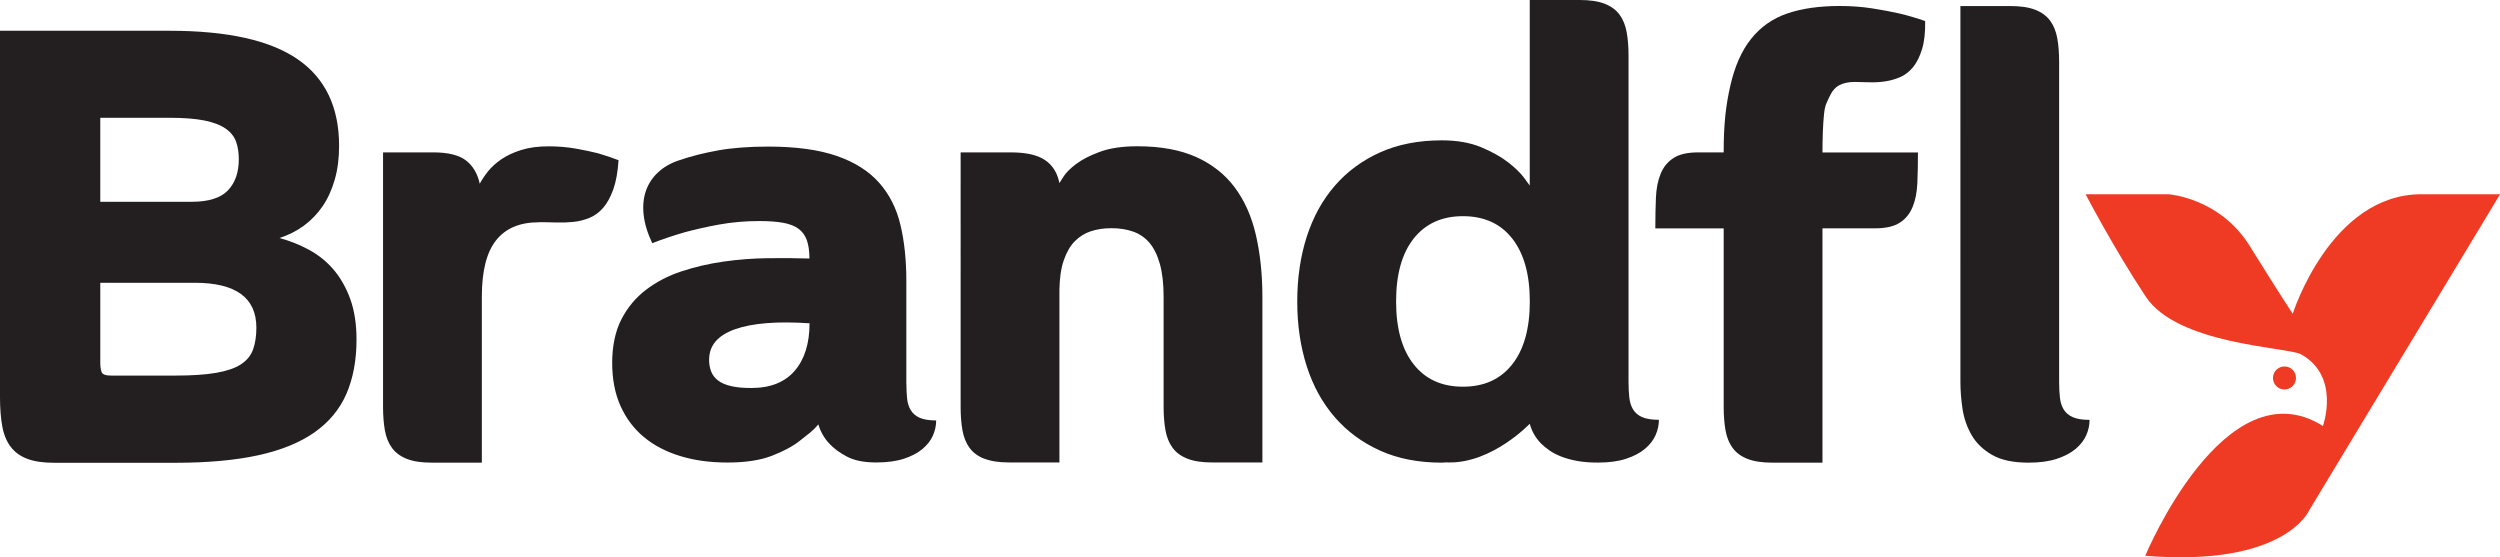
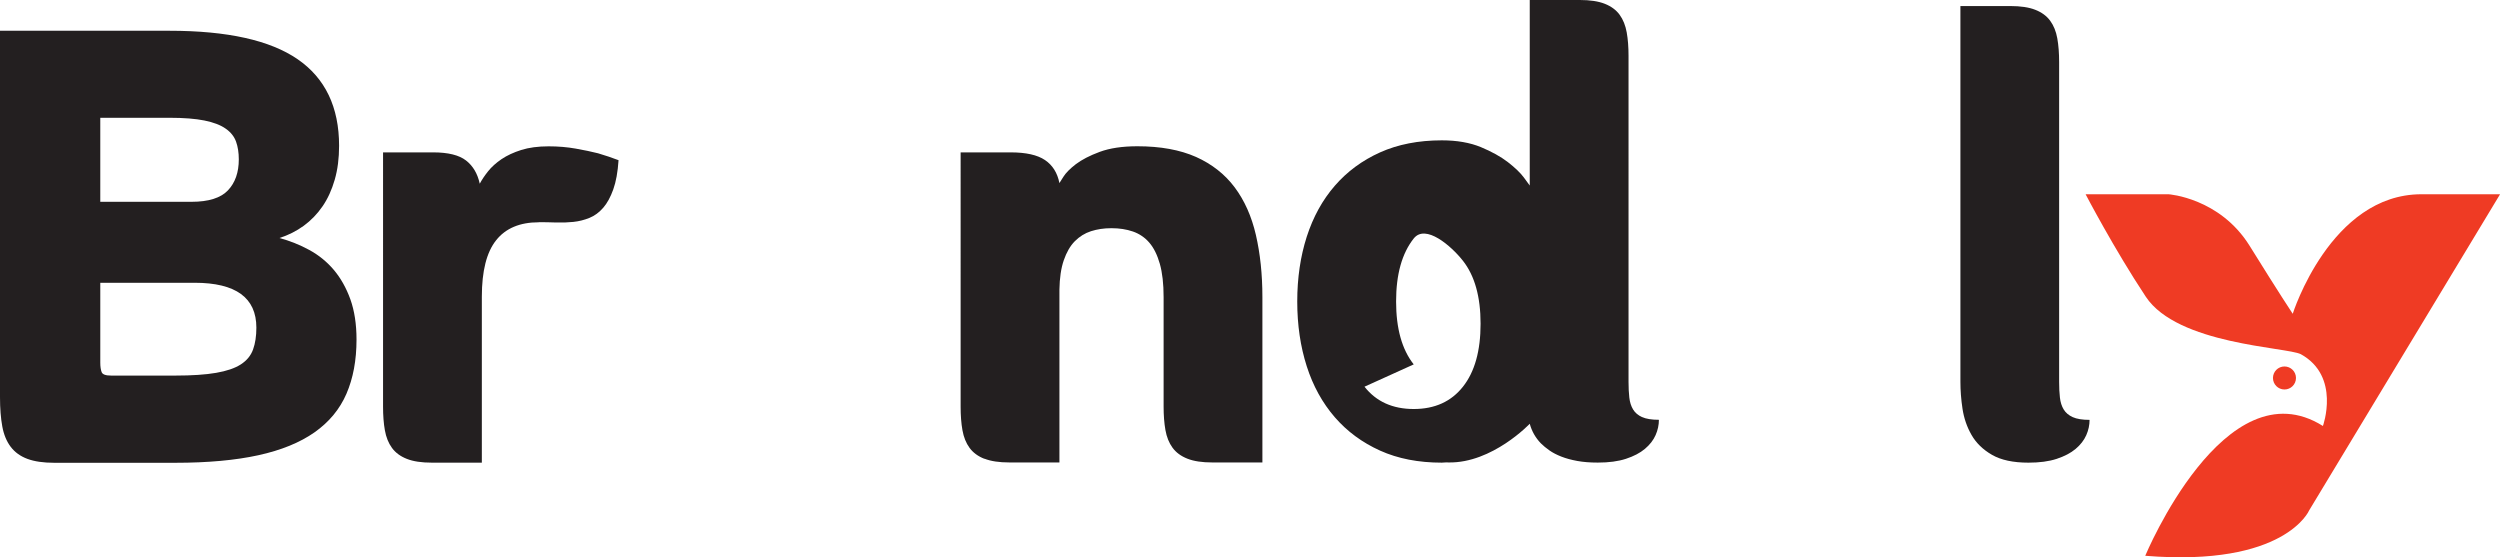
<svg xmlns="http://www.w3.org/2000/svg" id="Layer_2" data-name="Layer 2" viewBox="0 0 384.41 85.69">
  <defs>
    <style>
      .cls-1 {
        fill: #ef3b24;
      }

      .cls-2 {
        fill: #231f20;
      }
    </style>
  </defs>
  <g id="Layer_1-2" data-name="Layer 1">
    <path class="cls-2" d="m26.07,4.73c8.89,0,15.46,1.46,19.7,4.38,4.24,2.92,6.37,7.36,6.37,13.31,0,1.92-.22,3.65-.67,5.21-.45,1.56-1.07,2.93-1.88,4.1-.8,1.17-1.77,2.17-2.89,2.99-1.13.82-2.37,1.44-3.73,1.88,1.6.43,3.13,1.04,4.58,1.83,1.45.79,2.71,1.81,3.77,3.06,1.06,1.25,1.91,2.76,2.55,4.52.63,1.76.95,3.83.95,6.2,0,3.18-.52,5.96-1.55,8.34-1.03,2.38-2.67,4.35-4.91,5.93-2.24,1.57-5.12,2.75-8.64,3.52-3.52.77-7.76,1.16-12.73,1.16H8.34c-1.67,0-3.04-.2-4.12-.6-1.08-.4-1.94-1.02-2.57-1.85-.63-.83-1.07-1.88-1.3-3.15-.23-1.26-.35-2.76-.35-4.49V4.73h26.07Zm-10.65,26.3h14.03c2.62,0,4.49-.59,5.6-1.76s1.67-2.76,1.67-4.77c0-1.02-.14-1.92-.42-2.71-.28-.79-.81-1.46-1.6-2.01-.79-.56-1.88-.97-3.26-1.25-1.39-.28-3.18-.42-5.37-.42h-10.65v12.92Zm0,12.46v12.27c0,.62.07,1.1.21,1.46s.62.53,1.46.53h9.91c2.53,0,4.61-.14,6.23-.42,1.62-.28,2.89-.71,3.8-1.3.91-.59,1.54-1.35,1.88-2.29.34-.94.51-2.06.51-3.36,0-4.6-3.16-6.9-9.49-6.9h-14.49Z" />
    <path class="cls-2" d="m82.84,34.18c-2.9,0-5.09.92-6.55,2.76-1.47,1.84-2.2,4.73-2.2,8.68v25.52h-7.69c-1.57,0-2.86-.19-3.84-.58-.99-.39-1.75-.95-2.29-1.69-.54-.74-.9-1.64-1.09-2.71-.19-1.06-.28-2.28-.28-3.63V23.43h7.69c2.32,0,4.01.42,5.07,1.25,1.07.83,1.77,2.02,2.11,3.57.31-.59.73-1.22,1.27-1.9.54-.68,1.23-1.3,2.08-1.88.85-.57,1.86-1.04,3.03-1.41,1.17-.37,2.58-.56,4.21-.56,1.48,0,2.87.12,4.17.35,1.3.23,2.44.47,3.43.72,1.14.34,2.19.69,3.15,1.06-.12,1.82-.39,3.32-.81,4.49-.42,1.17-.93,2.12-1.55,2.83-.62.71-1.32,1.23-2.11,1.55s-1.61.53-2.48.62c-.87.09-1.75.12-2.66.09-.91-.03-1.8-.05-2.66-.05Z" />
-     <path class="cls-2" d="m139.37,58.93c0,.88.04,1.67.11,2.36.08.7.26,1.29.57,1.79s.76.89,1.36,1.16c.61.27,1.45.41,2.54.41,0,.79-.17,1.56-.5,2.32-.33.76-.87,1.45-1.61,2.07-.74.62-1.7,1.12-2.86,1.5-1.17.38-2.58.57-4.25.57-1.88,0-3.38-.3-4.52-.91-1.14-.61-2.04-1.27-2.7-2-.79-.85-1.35-1.83-1.68-2.95-.91,1.12-1.6,1.5-2.82,2.5-1.06.85-2.49,1.62-4.29,2.32-1.8.7-4.08,1.05-6.83,1.05s-5.13-.33-7.31-1c-2.18-.67-4.04-1.64-5.59-2.93-1.54-1.29-2.74-2.88-3.59-4.79-.85-1.91-1.27-4.12-1.27-6.63s.47-4.82,1.41-6.65,2.2-3.35,3.79-4.56,3.41-2.16,5.47-2.84c2.06-.68,4.22-1.18,6.47-1.5,2.26-.32,4.52-.49,6.79-.52,2.27-.03,4.41-.01,6.4.05,0-1.12-.13-2.05-.39-2.79-.26-.74-.68-1.33-1.27-1.77s-1.38-.75-2.36-.93-2.22-.27-3.7-.27c-2.15,0-4.21.18-6.18.54-1.97.36-3.72.76-5.27,1.18-1.79.52-3.45,1.08-5,1.68-.73-1.54-1.17-2.99-1.32-4.34-.15-1.35-.04-2.57.34-3.68.38-1.11,1.01-2.07,1.89-2.88.88-.82,1.97-1.44,3.27-1.86,1.79-.61,3.76-1.11,5.93-1.5,2.16-.39,4.73-.59,7.7-.59,4.27,0,7.78.48,10.54,1.43,2.75.95,4.93,2.32,6.52,4.11s2.69,3.95,3.29,6.49c.61,2.54.91,5.42.91,8.63v15.76Zm-30.34-3.63c0,.67.11,1.27.32,1.82.21.55.57,1.01,1.07,1.39.5.38,1.17.67,2,.86.83.2,1.87.29,3.11.29,2.94,0,5.16-.89,6.68-2.66,1.51-1.77,2.27-4.2,2.27-7.29-4.97-.33-8.78-.03-11.44.91-2.67.94-4,2.5-4,4.68Z" />
    <path class="cls-2" d="m151.37,70.55c-.99-.39-1.75-.95-2.29-1.69-.54-.74-.9-1.64-1.09-2.71-.19-1.06-.28-2.28-.28-3.63V23.43h7.69c2.35,0,4.11.39,5.28,1.18,1.17.79,1.91,1.97,2.22,3.54.03-.03.23-.35.6-.95.37-.6,1.01-1.25,1.92-1.95.91-.69,2.14-1.33,3.68-1.9,1.54-.57,3.47-.86,5.79-.86,3.55,0,6.55.55,9.01,1.64,2.45,1.1,4.44,2.66,5.95,4.68,1.51,2.02,2.6,4.46,3.26,7.32.66,2.86,1,6.04,1,9.56v25.42h-7.69c-1.58,0-2.86-.19-3.84-.58-.99-.39-1.75-.95-2.29-1.69-.54-.74-.9-1.64-1.09-2.71-.19-1.06-.28-2.28-.28-3.63v-16.81c0-2.04-.19-3.74-.58-5.12-.39-1.37-.93-2.46-1.62-3.26-.69-.8-1.54-1.37-2.52-1.71-.99-.34-2.08-.51-3.29-.51s-2.19.16-3.15.46c-.96.31-1.79.83-2.5,1.55-.71.72-1.27,1.7-1.69,2.92-.42,1.22-.64,2.72-.67,4.51v26.58h-7.69c-1.57,0-2.86-.19-3.84-.58Z" />
-     <path class="cls-2" d="m254.53,35.1c0-1.7.03-3.26.09-4.68.06-1.42.3-2.65.72-3.68.42-1.03,1.07-1.85,1.97-2.43.89-.59,2.18-.88,3.84-.88h3.89c0-4.44.34-7.25,1.02-10.24.68-2.99,1.74-5.4,3.2-7.22,1.45-1.82,3.3-3.12,5.53-3.89,2.24-.77,4.93-1.16,8.08-1.16,1.76,0,3.43.12,5.02.37,1.59.25,2.99.51,4.19.79,1.42.34,2.73.73,3.94,1.16.03,1.76-.13,3.21-.49,4.35-.35,1.14-.82,2.06-1.39,2.76-.57.69-1.24,1.2-2.01,1.53-.77.32-1.56.54-2.36.65-.8.11-1.61.15-2.41.12-.8-.03-1.53-.05-2.18-.05-.96,0-1.75.17-2.38.51-.63.34-1.14.95-1.53,1.83-.39.88-.66,1.16-.81,2.69-.15,1.53-.23,3.47-.23,5.81h14.68c0,1.7-.03,3.26-.09,4.68-.06,1.42-.3,2.65-.72,3.68s-1.07,1.85-1.97,2.43c-.9.59-2.18.88-3.84.88h-8.06v36.03h-7.69c-1.57,0-2.86-.19-3.84-.58-.99-.39-1.75-.95-2.29-1.69-.54-.74-.9-1.64-1.09-2.71-.19-1.06-.28-2.28-.28-3.63v-27.41h-10.51Z" />
    <path class="cls-2" d="m301.43.93h7.69c1.57,0,2.86.19,3.84.58.99.39,1.75.95,2.29,1.69s.9,1.64,1.09,2.71c.19,1.07.28,2.28.28,3.63v49.18c0,.9.04,1.7.12,2.41.08.71.27,1.32.58,1.83.31.51.77.9,1.39,1.18.62.28,1.48.42,2.59.42,0,.8-.17,1.59-.51,2.36-.34.77-.89,1.48-1.64,2.11s-1.73,1.14-2.92,1.53c-1.19.39-2.63.58-4.33.58-2.35,0-4.21-.4-5.6-1.2-1.39-.8-2.44-1.82-3.15-3.06-.71-1.23-1.17-2.58-1.39-4.03-.22-1.45-.32-2.83-.32-4.12V.93Z" />
-     <path class="cls-2" d="m252.5,64.14c-.62-.28-1.08-.67-1.39-1.18-.31-.51-.5-1.12-.58-1.83-.08-.71-.12-1.51-.12-2.41V8.61c0-1.36-.09-2.57-.28-3.63s-.55-1.97-1.09-2.71-1.3-1.3-2.29-1.69c-.99-.39-2.27-.58-3.84-.58h-7.69v28.53c-.06-.09-.36-.5-.9-1.23s-1.36-1.51-2.45-2.36c-1.1-.85-2.49-1.62-4.17-2.32-1.68-.69-3.68-1.04-6-1.04-3.58,0-6.75.62-9.49,1.85s-5.07,2.95-6.97,5.14c-1.9,2.19-3.33,4.8-4.31,7.83-.97,3.03-1.46,6.34-1.46,9.96s.49,6.93,1.46,9.96c.97,3.03,2.41,5.63,4.31,7.83,1.9,2.19,4.22,3.9,6.97,5.14s5.91,1.85,9.49,1.85c.23,0,.44-.03.67-.04.13,0,.25.01.39.01,6.72.11,12.46-5.95,12.46-5.95.31,1.14.88,2.15,1.71,3.01.37.37.81.73,1.32,1.09.51.36,1.12.67,1.83.95s1.53.5,2.45.67c.93.17,1.97.25,3.15.25,1.7,0,3.14-.19,4.33-.58,1.19-.39,2.16-.89,2.92-1.53s1.3-1.34,1.64-2.11c.34-.77.51-1.56.51-2.36-1.11,0-1.98-.14-2.59-.42Zm-35.12-8.11c-1.81-2.29-2.71-5.51-2.71-9.68s.9-7.39,2.71-9.68c1.81-2.28,4.33-3.43,7.57-3.43s5.77,1.14,7.57,3.43c1.8,2.29,2.71,5.51,2.71,9.68s-.9,7.39-2.71,9.68c-1.81,2.29-4.33,3.43-7.57,3.43s-5.77-1.14-7.57-3.43Z" />
+     <path class="cls-2" d="m252.5,64.14c-.62-.28-1.08-.67-1.39-1.18-.31-.51-.5-1.12-.58-1.83-.08-.71-.12-1.51-.12-2.41V8.61c0-1.36-.09-2.57-.28-3.63s-.55-1.97-1.09-2.71-1.3-1.3-2.29-1.69c-.99-.39-2.27-.58-3.84-.58h-7.69v28.53c-.06-.09-.36-.5-.9-1.23s-1.36-1.51-2.45-2.36c-1.1-.85-2.49-1.62-4.17-2.32-1.68-.69-3.68-1.04-6-1.04-3.58,0-6.75.62-9.49,1.85s-5.07,2.95-6.97,5.14c-1.9,2.19-3.33,4.8-4.31,7.83-.97,3.03-1.46,6.34-1.46,9.96s.49,6.93,1.46,9.96c.97,3.03,2.41,5.63,4.31,7.83,1.9,2.19,4.22,3.9,6.97,5.14s5.91,1.85,9.49,1.85c.23,0,.44-.03.67-.04.13,0,.25.01.39.01,6.72.11,12.46-5.95,12.46-5.95.31,1.14.88,2.15,1.71,3.01.37.37.81.73,1.32,1.09.51.36,1.12.67,1.83.95s1.53.5,2.45.67c.93.17,1.97.25,3.15.25,1.7,0,3.14-.19,4.33-.58,1.19-.39,2.16-.89,2.92-1.53s1.3-1.34,1.64-2.11c.34-.77.51-1.56.51-2.36-1.11,0-1.98-.14-2.59-.42Zm-35.12-8.11c-1.81-2.29-2.71-5.51-2.71-9.68s.9-7.39,2.71-9.68s5.77,1.14,7.57,3.43c1.8,2.29,2.71,5.51,2.71,9.68s-.9,7.39-2.71,9.68c-1.81,2.29-4.33,3.43-7.57,3.43s-5.77-1.14-7.57-3.43Z" />
    <g>
      <path class="cls-1" d="m320.69,29.87h12.76s7.87.54,12.47,7.94c4.6,7.41,6.62,10.44,6.62,10.44,0,0,5.8-18.38,19.78-18.38h12.1l-29.35,48.6s-3.68,8.74-25.21,6.99c0,0,12.24-29.44,27.32-19.96,0,0,2.76-7.64-3.4-11.04-2.21-1.1-18.95-1.47-23.83-8.83-4.88-7.36-9.26-15.76-9.26-15.76Z" />
      <circle class="cls-1" cx="351.27" cy="58.12" r="1.77" />
    </g>
  </g>
</svg>